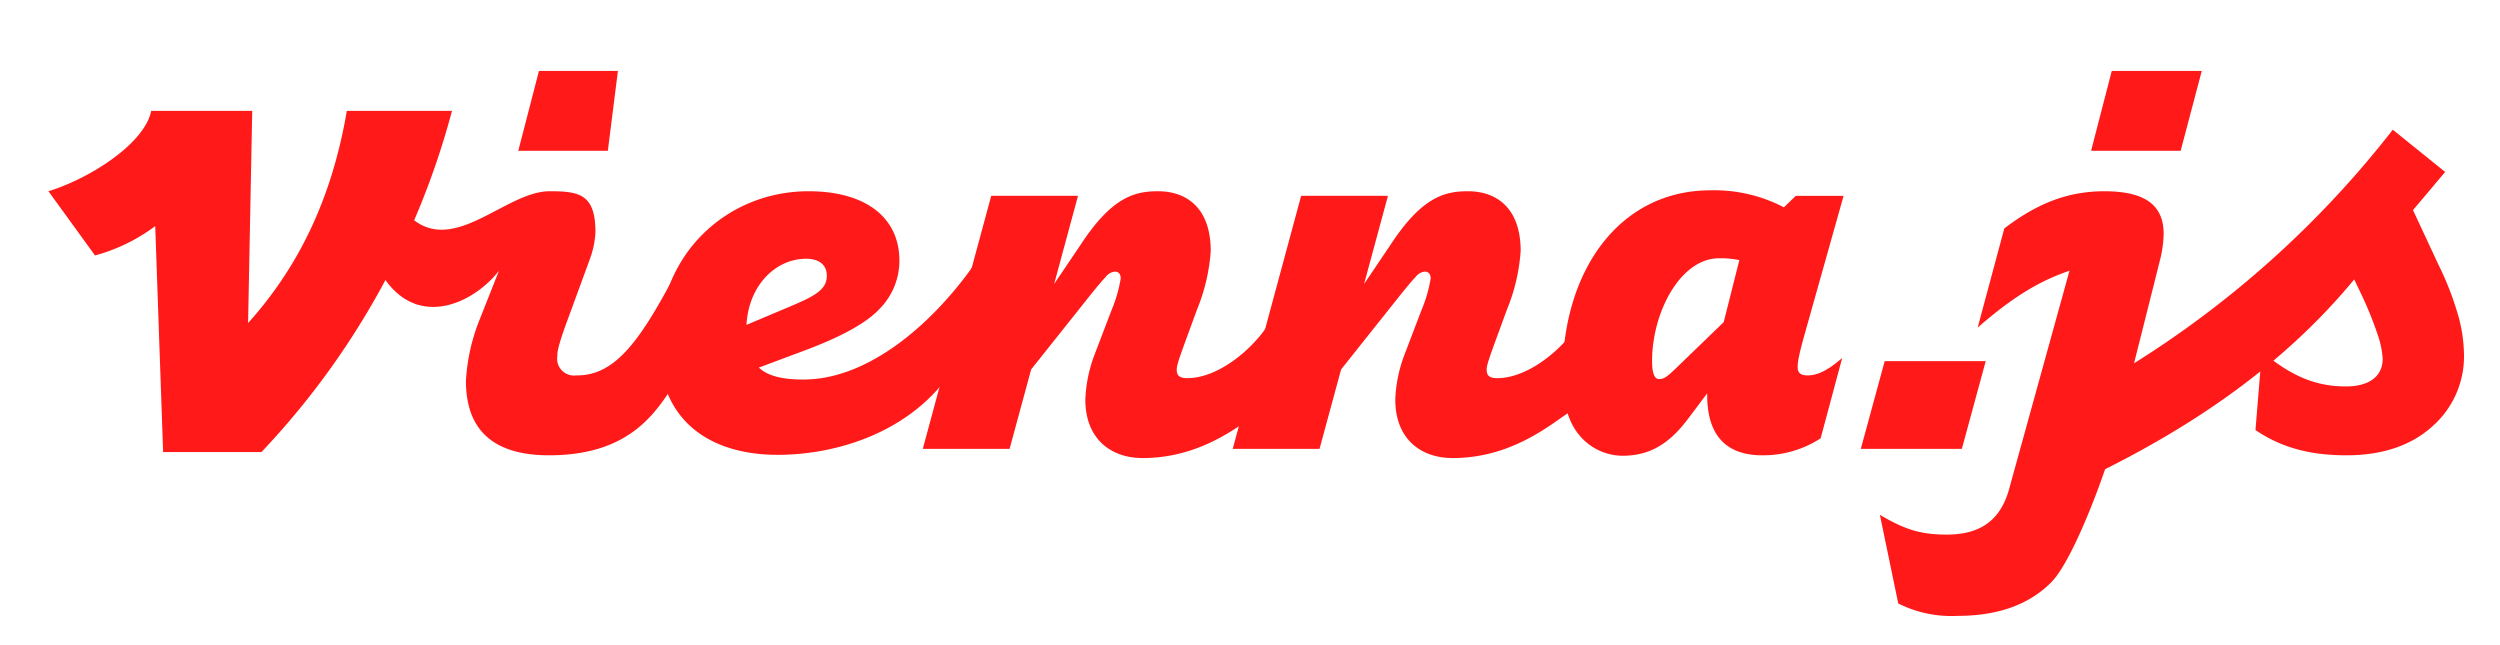
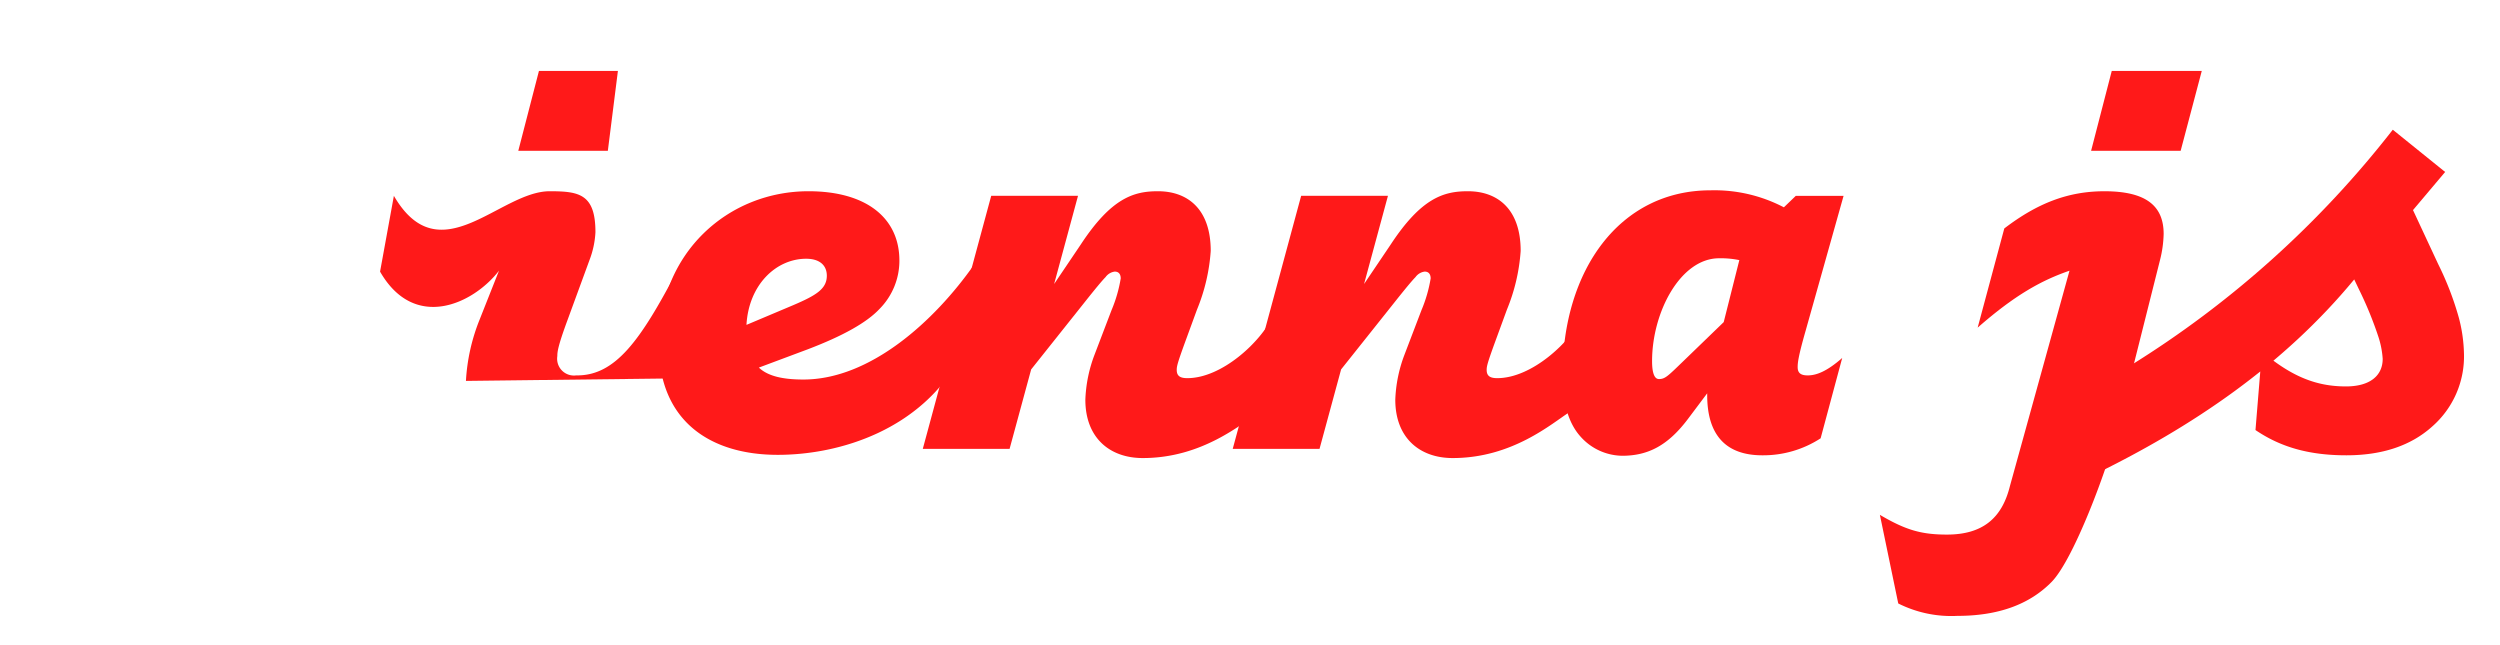
<svg xmlns="http://www.w3.org/2000/svg" viewBox="0 0 324.606 83.77">
  <g fill="#ff1919">
-     <path d="m60.499 49.458a24.96 24.96 0 0 1 1.788-7.99l2.504-6.321c-3.317 4.305-10.961 7.923-15.442.123l1.794-9.842c5.954 10.234 13.749-.596 20.221-.596 3.797 0 5.95.335 5.95 5.306a11.76 11.76 0 0 1 -.775 3.638l-2.862 7.81c-1.253 3.399-1.312 4.115-1.312 4.652a2.183 2.183 0 0 0 2.445 2.504c5.126.089 8.392-4.679 12.947-13.284l.277 13.67c-2.546 3.859-5.723 9.989-16.743 9.989-6.679 0-10.793-2.802-10.793-9.659zm9.48-40.249h10.252l-1.308 10.375h-11.628z" />
+     <path d="m60.499 49.458a24.96 24.96 0 0 1 1.788-7.99l2.504-6.321c-3.317 4.305-10.961 7.923-15.442.123l1.794-9.842c5.954 10.234 13.749-.596 20.221-.596 3.797 0 5.95.335 5.95 5.306a11.76 11.76 0 0 1 -.775 3.638l-2.862 7.81c-1.253 3.399-1.312 4.115-1.312 4.652a2.183 2.183 0 0 0 2.445 2.504c5.126.089 8.392-4.679 12.947-13.284l.277 13.67zm9.48-40.249h10.252l-1.308 10.375h-11.628z" />
    <path d="m124.708 46.341c-5.062 9.365-15.523 12.717-23.73 12.717-8.646 0-15.444-4.293-15.444-14.311 0-11.986 9.063-19.916 19.439-19.916 7.573 0 11.807 3.518 11.807 9.004a8.899 8.899 0 0 1 -2.565 6.261c-1.669 1.788-4.77 3.518-9.301 5.247l-6.381 2.386c1.253 1.192 3.34 1.55 5.784 1.55 8.665 0 17.017-7.578 22.163-14.918zm-27.785-4.158 6.082-2.565c2.921-1.252 4.352-2.087 4.352-3.816 0-1.371-.954-2.206-2.683-2.206-3.876 0-7.454 3.339-7.751 8.587z" />
    <path d="m219.16 54.407c-2.564 3.399-5.128 4.77-8.527 4.77a7.35 7.35 0 0 1 -5.426-2.504c-1.55-1.73-2.325-4.353-2.325-7.931 0-13.715 7.454-24.03 19.2-24.03a19.443 19.443 0 0 1 9.541 2.207l1.55-1.491h6.202l-4.949 17.59c-.954 3.34-1.013 4.115-1.013 4.651 0 .775.417 1.074 1.311 1.074 1.133 0 2.505-.537 4.473-2.266l-2.803 10.435a13.684 13.684 0 0 1 -7.572 2.206c-4.831 0-7.156-2.743-7.156-7.811v-.238zm-3.757-5.189c.775 0 1.133-.357 3.041-2.206l5.367-5.188 2.028-8.05a11.911 11.911 0 0 0 -2.624-.239c-5.009 0-8.705 6.977-8.705 13.357 0 1.67.357 2.326.894 2.326z" />
-     <path d="m244.713 46.893h13.118l-3.1 11.389h-13.119z" />
-     <path d="m45.032 14.395c-2.006 11.844-6.603 20.647-12.82 27.548l.536-27.548h-13.117c-.826 4.209-7.914 8.768-13.343 10.436l6.05 8.341a23.317 23.317 0 0 0 7.816-3.812l1.027 29.339h12.761a102.61 102.61 0 0 0 24.745-44.304z" />
    <path d="m163.526 53.523c-2.325 1.49-7.419 5.952-15.147 5.952-4.293 0-7.454-2.624-7.454-7.572a18.174 18.174 0 0 1 1.192-5.844l2.207-5.784a18.098 18.098 0 0 0 1.192-4.115c0-.537-.238-.895-.775-.895a1.736 1.736 0 0 0 -1.192.716q-.626.626-2.683 3.22l-6.977 8.765-2.802 10.316h-11.27l8.884-32.855h11.27l-3.1 11.449 3.458-5.128c3.995-6.082 6.917-6.917 10.018-6.917 3.876 0 6.857 2.325 6.857 7.751a24.361 24.361 0 0 1 -1.79 7.633l-1.55 4.234c-.954 2.623-1.074 3.1-1.074 3.577 0 .775.418 1.074 1.372 1.074 4.508 0 9.505-4.696 11.072-7.973z" />
    <path d="m203.769 53.523c-2.325 1.49-7.419 5.952-15.147 5.952-4.293 0-7.454-2.624-7.454-7.572a18.174 18.174 0 0 1 1.192-5.844l2.207-5.784a18.098 18.098 0 0 0 1.192-4.115c0-.537-.238-.895-.775-.895a1.736 1.736 0 0 0 -1.192.716q-.626.626-2.683 3.22l-6.977 8.765-2.802 10.316h-11.27l8.884-32.855h11.27l-3.1 11.449 3.458-5.128c3.995-6.082 6.917-6.917 10.018-6.917 3.876 0 6.857 2.325 6.857 7.751a24.361 24.361 0 0 1 -1.79 7.633l-1.55 4.234c-.954 2.623-1.074 3.1-1.074 3.577 0 .775.418 1.074 1.372 1.074 4.508 0 9.505-4.696 11.072-7.973z" />
    <path d="m246.474 78.356-2.385-11.508c3.339 1.967 5.367 2.564 8.705 2.564 4.711 0 7.156-2.206 8.169-6.26l7.747-28.004c-3.637 1.252-7.096 3.16-11.926 7.394l3.459-12.88c4.293-3.279 8.288-4.83 12.999-4.83 5.426 0 7.692 1.908 7.692 5.545a15.011 15.011 0 0 1 -.476 3.399l-5.427 21.585c-1.371 5.485-5.779 17.27-8.641 20.193s-6.918 4.412-12.224 4.412a15.352 15.352 0 0 1 -7.693-1.611zm27.723-69.148h11.687l-2.743 10.375h-11.628z" />
    <path d="m315.755 55.421c-2.743 2.445-6.439 3.697-11.091 3.697-5.009 0-8.646-1.133-11.807-3.279l.835-10.196c3.876 3.279 7.096 4.532 10.912 4.532 3.161 0 4.77-1.432 4.77-3.578a11.535 11.535 0 0 0 -.537-2.803 47.844 47.844 0 0 0 -2.564-6.261l-.596-1.252c-9.112 11.046-20.932 19.139-34.264 25.585l5.179-14.386a129.952 129.952 0 0 0 34.094-30.637l6.798 5.486-4.174 4.949 3.279 7.035a39.535 39.535 0 0 1 2.683 6.977 19.763 19.763 0 0 1 .655 4.591 12.095 12.095 0 0 1 -4.174 9.541z" />
  </g>
</svg>